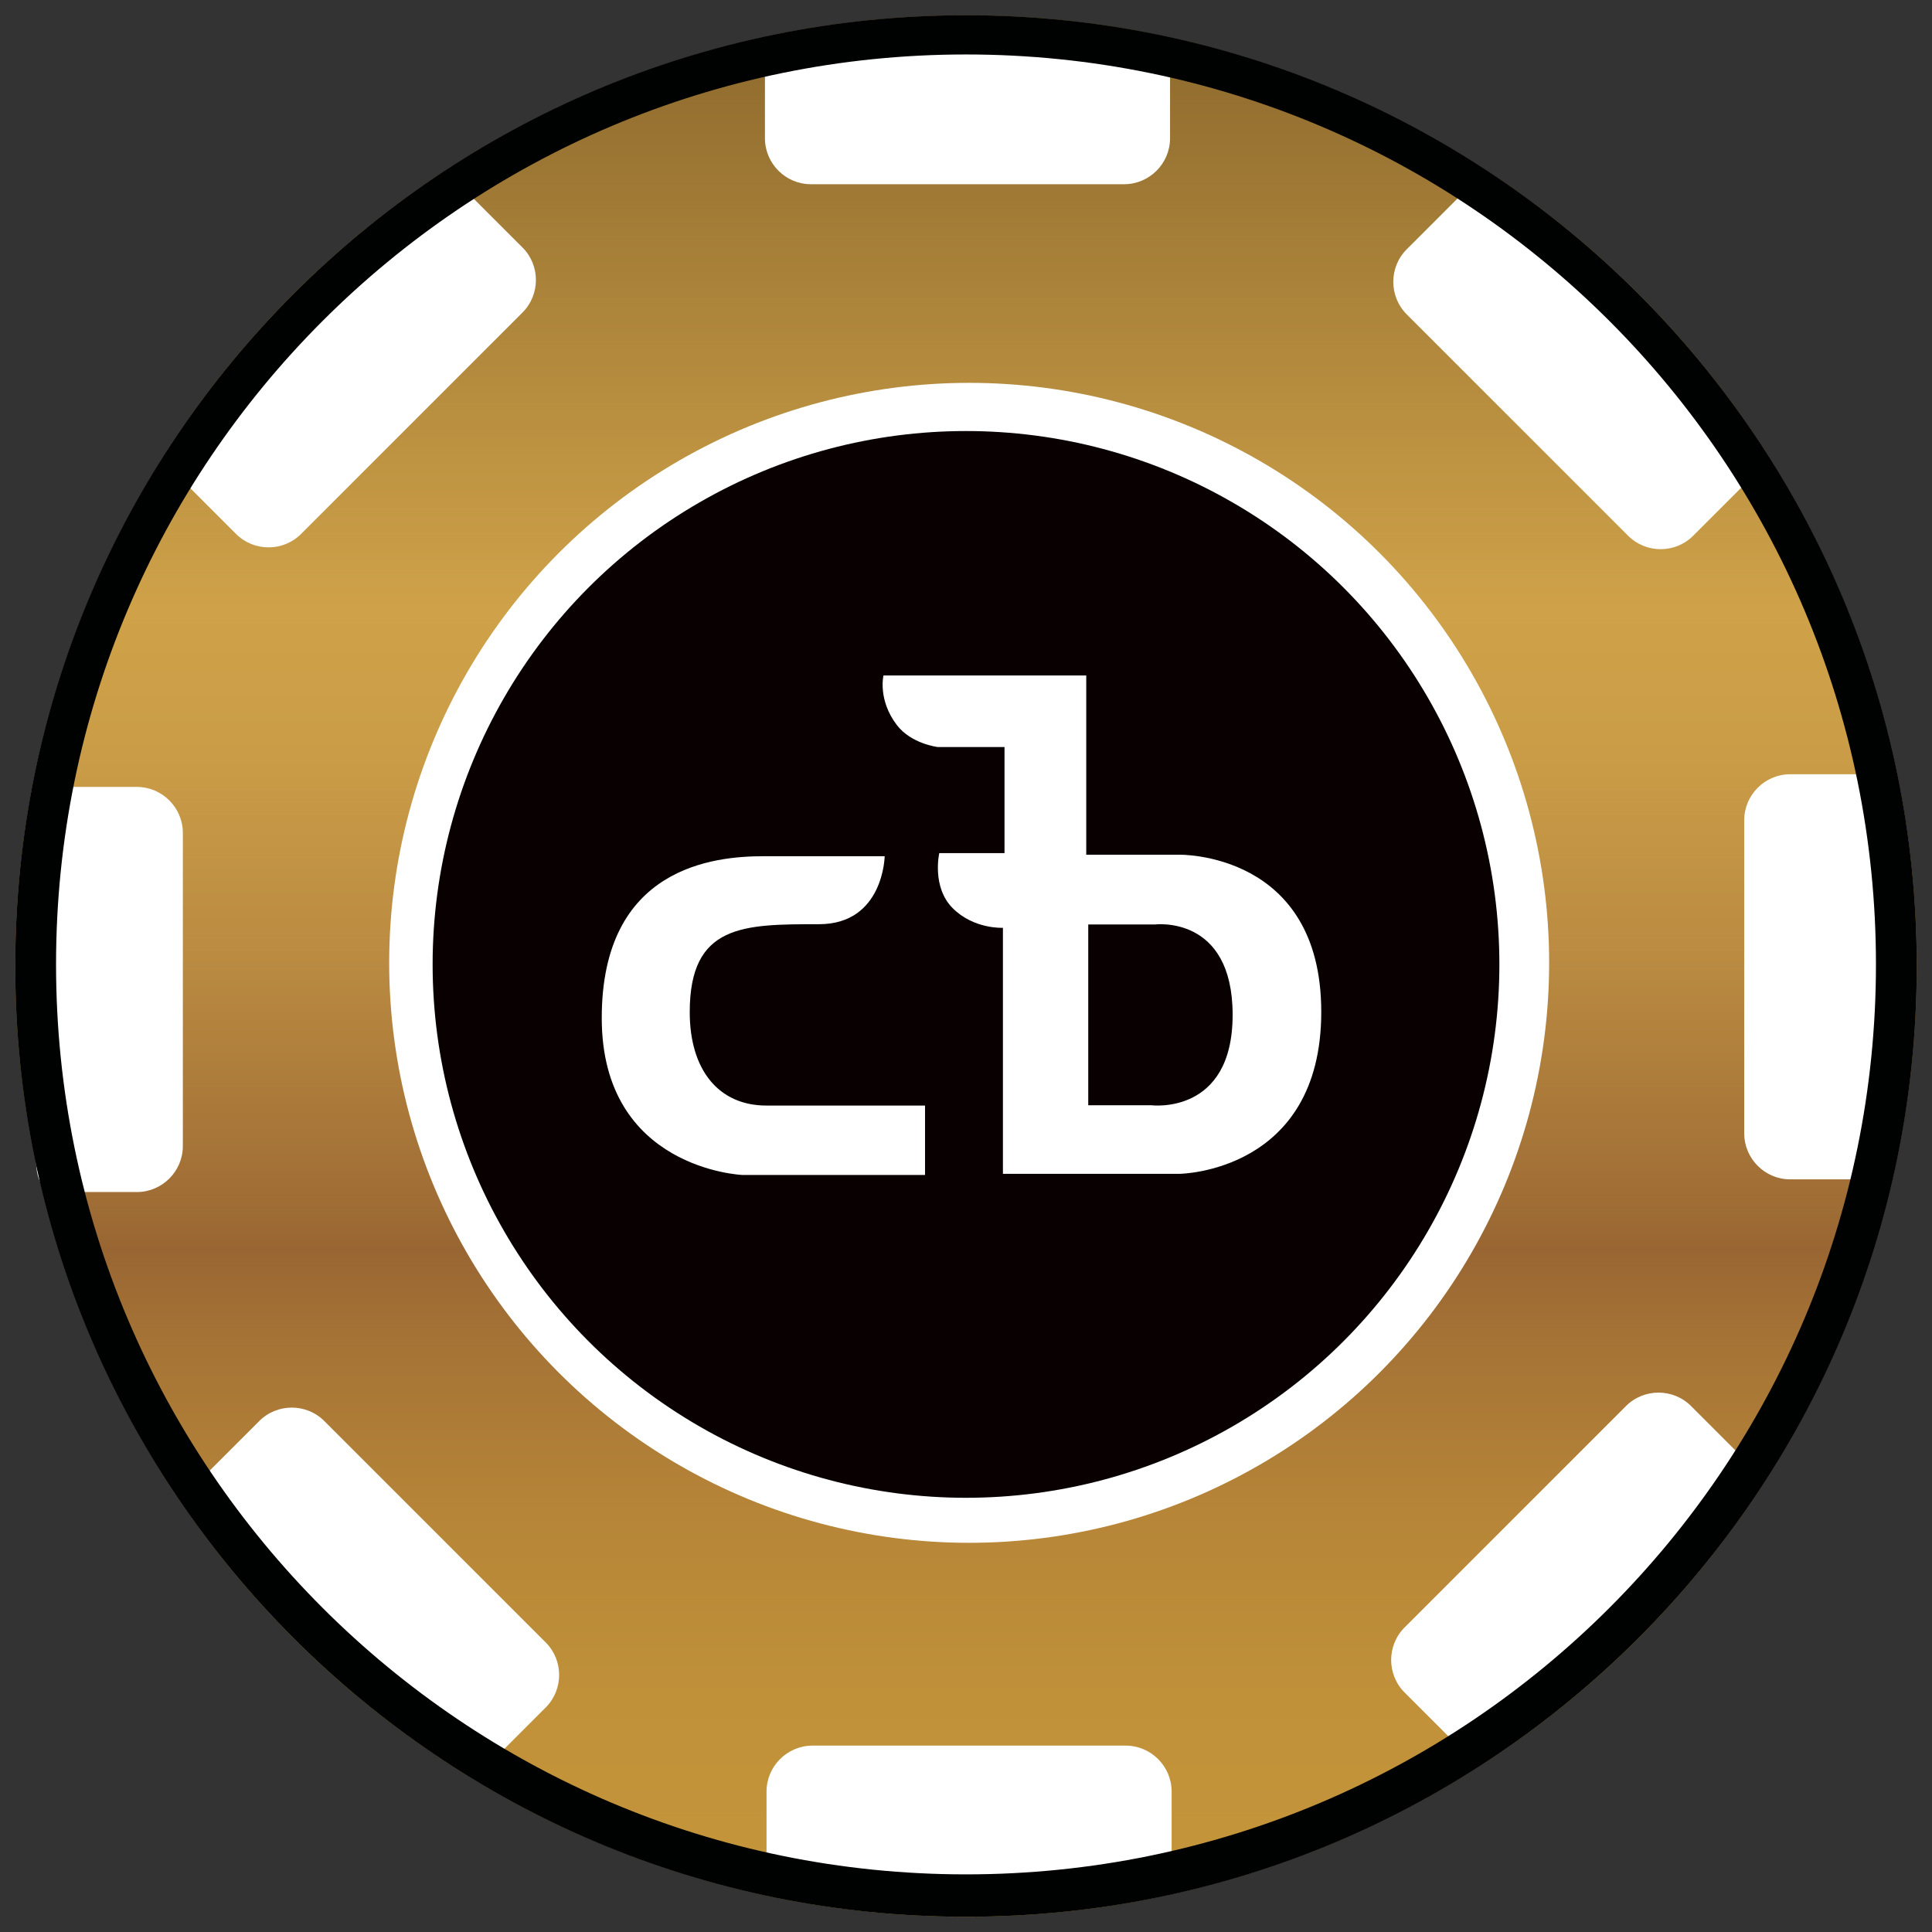
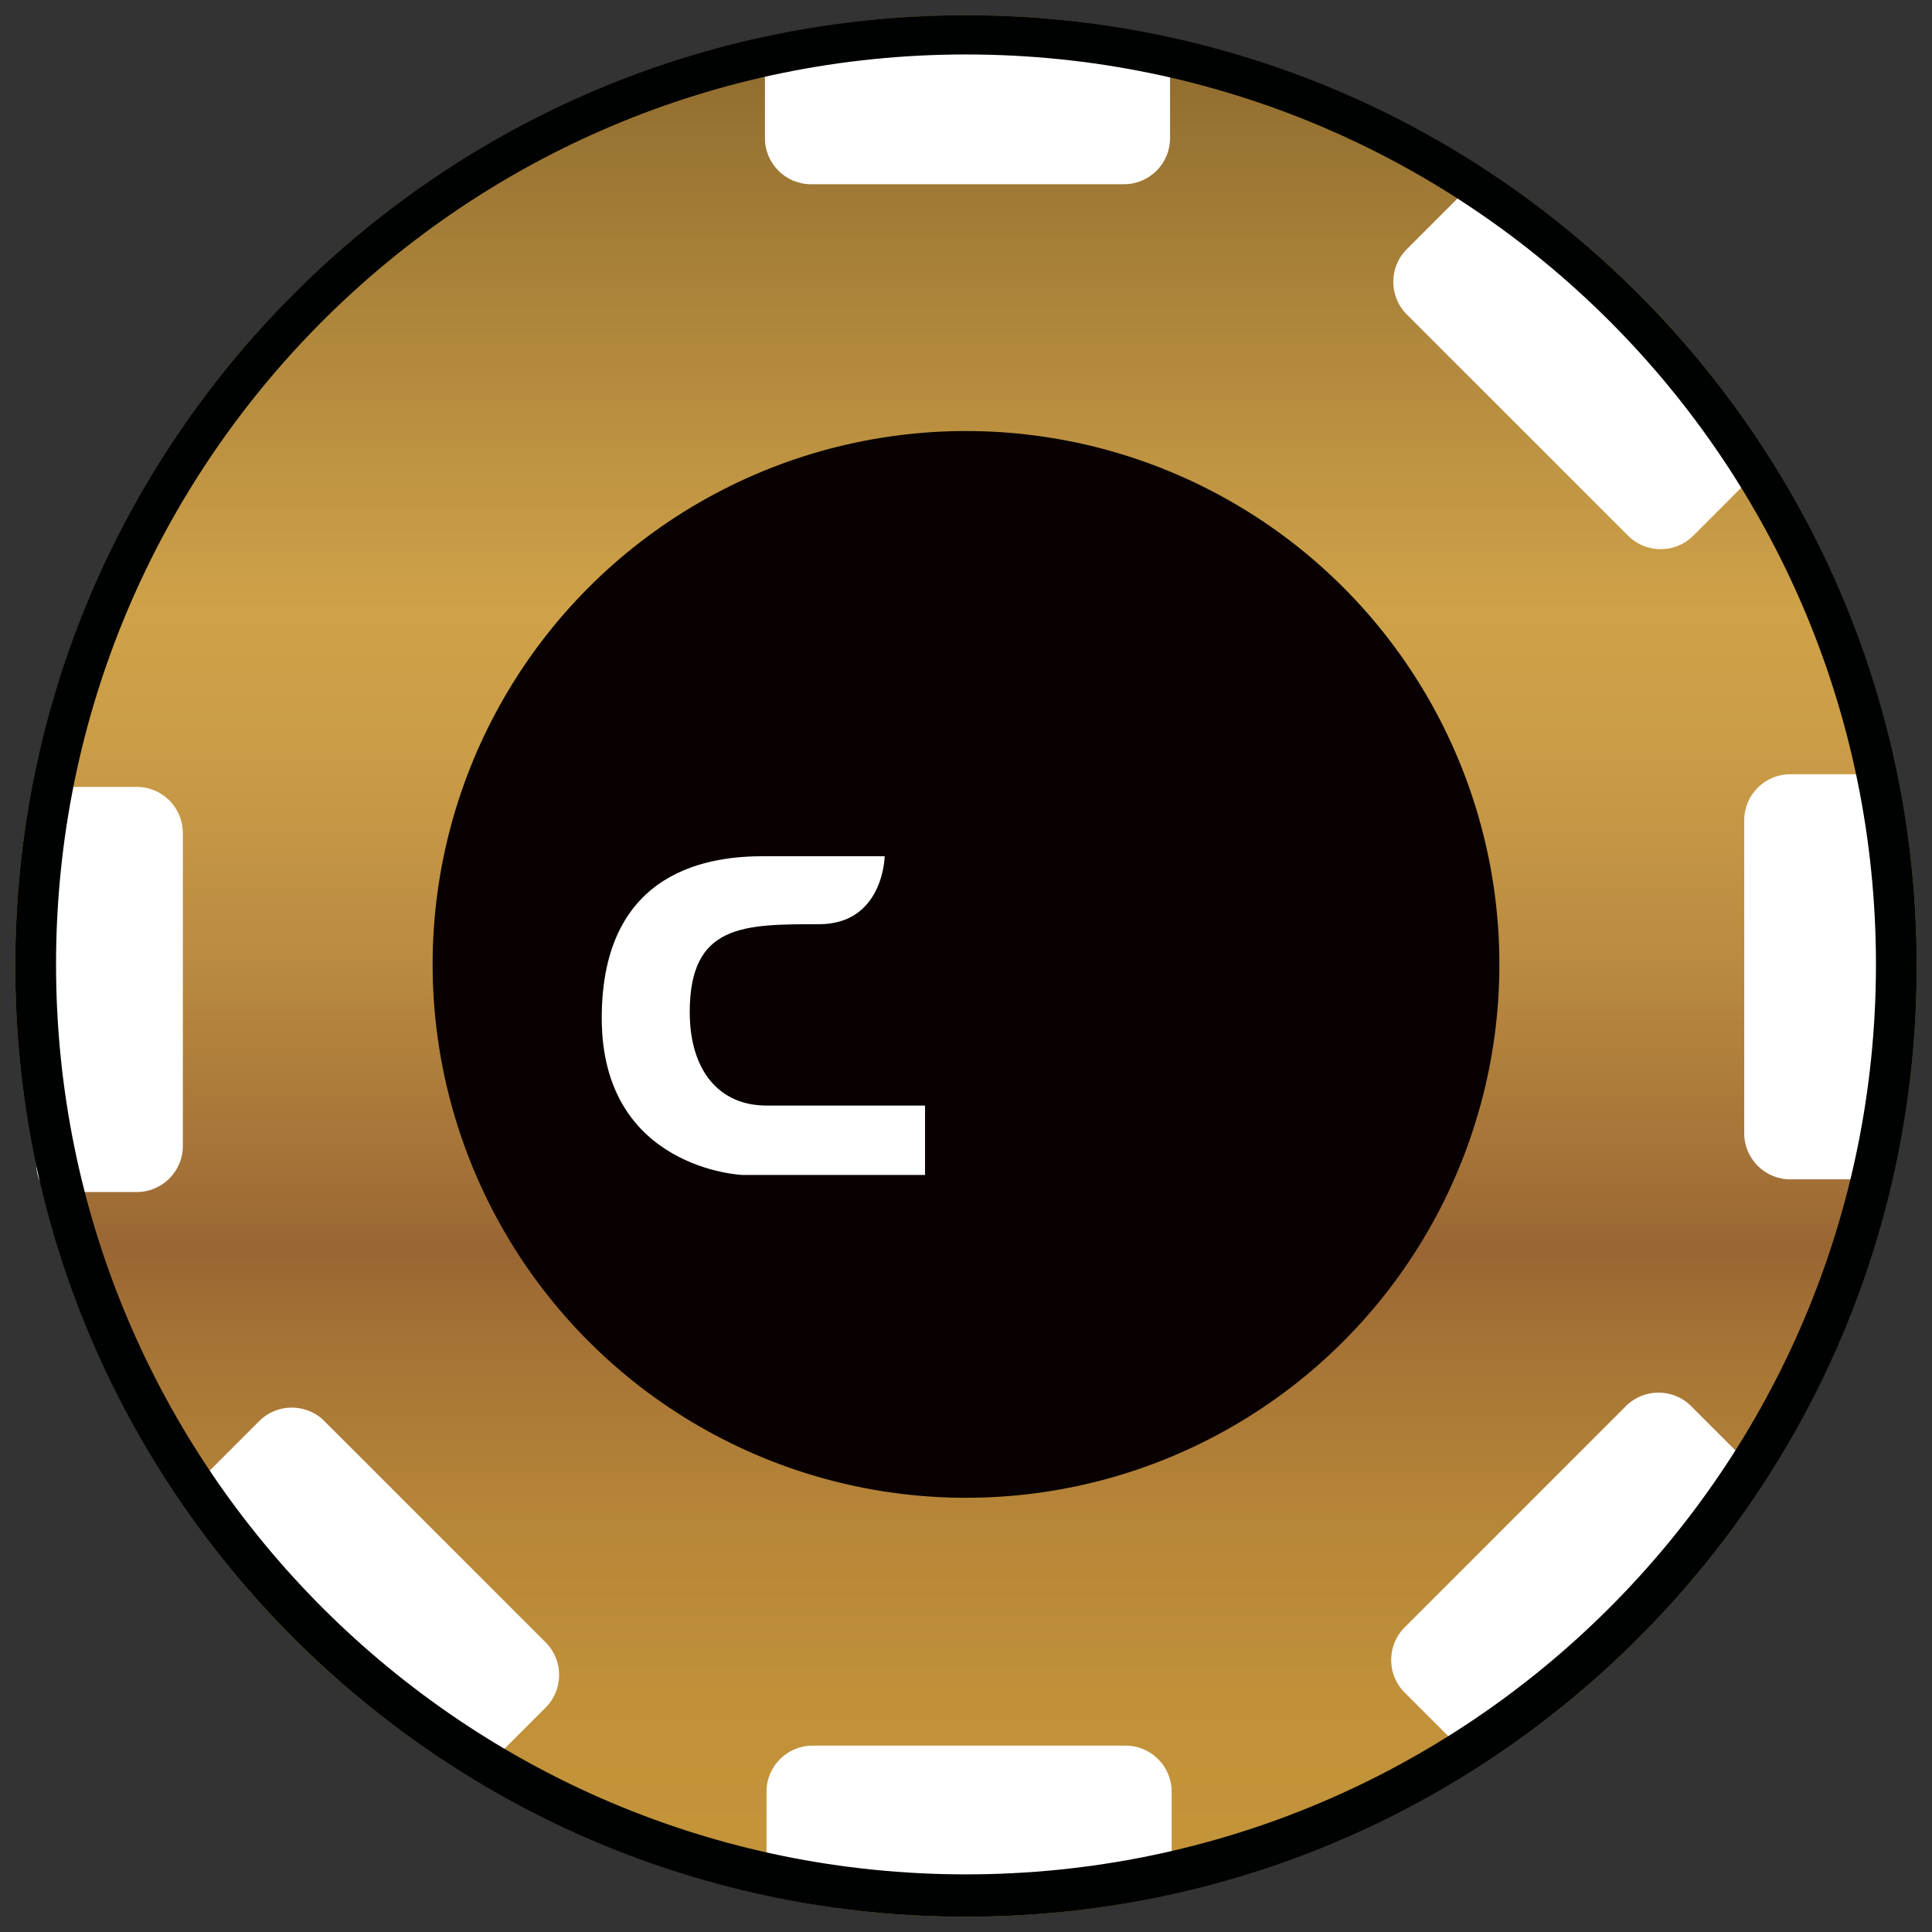
<svg xmlns="http://www.w3.org/2000/svg" version="1.1" id="Layer_2" x="0px" y="0px" viewBox="0 0 500 500" style="enable-background:new 0 0 500 500;" xml:space="preserve">
  <rect x="0" y="0" width="500" height="500" fill="#333333" stroke="none" />
  <linearGradient id="SVGID_1_" gradientUnits="userSpaceOnUse" x1="250" y1="12.207" x2="250" y2="487.191">
    <stop offset="0" style="stop-color:#8F6B2E" />
    <stop offset="0.306" style="stop-color:#CFA249" />
    <stop offset="0.388" style="stop-color:#CA9C47" />
    <stop offset="0.496" style="stop-color:#BA8B41" />
    <stop offset="0.619" style="stop-color:#A27036" />
    <stop offset="0.655" style="stop-color:#996633" />
    <stop offset="0.7" style="stop-color:#A47235" />
    <stop offset="0.798" style="stop-color:#B68538" />
    <stop offset="0.898" style="stop-color:#C09139" />
    <stop offset="1" style="stop-color:#C4953A" />
  </linearGradient>
  <circle style="fill:url(#SVGID_1_);" cx="250" cy="250" r="246.052" />
  <path style="fill:#FFFFFF;" d="M290.915,47.679H209.86c-6.541,0-11.893-5.352-11.893-11.893V16.037  c0-6.541,5.352-6.409,11.893-6.409h81.055c6.541,0,11.893,0.8,11.893,7.34v18.817C302.807,42.328,297.455,47.679,290.915,47.679z" />
  <path style="fill:#FFFFFF;" d="M291.325,451.763H210.27c-6.541,0-11.893,5.352-11.893,11.893v19.749  c0,6.541,5.352,6.409,11.893,6.409h81.055c6.541,0,11.893-0.8,11.893-7.34v-18.817C303.217,457.114,297.866,451.763,291.325,451.763  z" />
  <path style="fill:#FFFFFF;" d="M47.32,215.55v81.055c0,6.541-5.352,11.893-11.893,11.893H15.678c-6.541,0-6.409-5.352-6.409-11.893  V215.55c0-6.541,0.8-11.893,7.34-11.893h18.817C41.968,203.657,47.32,209.009,47.32,215.55z" />
  <path style="fill:#FFFFFF;" d="M451.404,212.269v81.055c0,6.541,5.352,11.892,11.893,11.892h19.749  c6.541,0,6.409-5.352,6.409-11.892v-81.055c0-6.541-0.8-11.893-7.34-11.893h-18.818  C456.755,200.377,451.404,205.728,451.404,212.269z" />
  <path style="fill:#FFFFFF;" d="M83.92,367.754l57.315,57.315c4.625,4.625,4.625,12.193,0,16.819l-13.965,13.965  c-4.625,4.625-8.316,0.747-12.941-3.878L57.015,394.66c-4.625-4.625-7.844-8.975-3.219-13.6l13.306-13.306  C71.727,363.129,79.295,363.129,83.92,367.754z" />
  <path style="fill:#FFFFFF;" d="M364.05,81.345l57.315,57.315c4.625,4.625,12.193,4.625,16.819,0l13.965-13.965  c4.625-4.625,0.747-8.316-3.878-12.941l-57.315-57.315c-4.625-4.625-8.975-7.844-13.6-3.219L364.05,64.526  C359.425,69.151,359.425,76.719,364.05,81.345z" />
  <path style="fill:#FFFFFF;" d="M363.499,421.189l57.315-57.315c4.625-4.625,12.193-4.625,16.819,0l13.965,13.965  c4.625,4.625,0.747,8.316-3.878,12.941l-57.315,57.315c-4.625,4.625-8.975,7.844-13.6,3.219l-13.306-13.306  C358.874,433.382,358.874,425.814,363.499,421.189z" />
-   <path style="fill:#FFFFFF;" d="M77.91,138.189l57.315-57.315c4.625-4.625,4.625-12.193,0-16.819L121.26,50.091  c-4.625-4.625-8.316-0.747-12.941,3.878l-57.315,57.315c-4.625,4.625-7.844,8.975-3.219,13.6l13.306,13.306  C65.716,142.814,73.285,142.814,77.91,138.189z" />
-   <circle style="fill:#FFFFFF;" cx="250.82" cy="249.18" r="150.099" />
  <circle style="fill:#090002;" cx="250" cy="249.59" r="138.038" />
-   <path style="fill:#FFFFFF;" d="M305.124,221.197H281.12v-46.379h-52.481c0,0-1.519,6.281,3.458,12.815  c3.727,4.892,10.578,5.696,10.578,5.696h17.29v27.461h-16.884c0,0-2.006,8.763,3.486,14.255c5.492,5.492,12.991,5.069,12.991,5.069  v63.669h45.769c0,0,36.615-0.407,36.615-41.904S305.124,221.197,305.124,221.197z M298.045,286.045h-16.408v-46.788h17.221  c0,0,20.145-2.599,20.145,23.394C319.003,288.644,298.045,286.045,298.045,286.045z" />
  <path style="fill:#FFFFFF;" d="M239.398,286.117v17.961h-47.276c0,0-36.391-1.462-36.391-40.615s29.162-41.874,41.874-41.874  c12.712,0,31.348,0,31.348,0s-0.267,17.595-17.011,17.595c-19.559,0-33.44,0-33.44,22.752c0,14.946,7.474,24.181,19.842,24.181  C214.428,286.117,239.398,286.117,239.398,286.117z" />
  <path style="fill:#000201;" d="M250,3.948C114.109,3.948,3.948,114.109,3.948,250S114.109,496.052,250,496.052  S496.052,385.891,496.052,250S385.891,3.948,250,3.948z M250,485.085c-130.06,0-235.495-105.435-235.495-235.495  S119.94,14.095,250,14.095S485.495,119.53,485.495,249.59S380.06,485.085,250,485.085z" />
</svg>